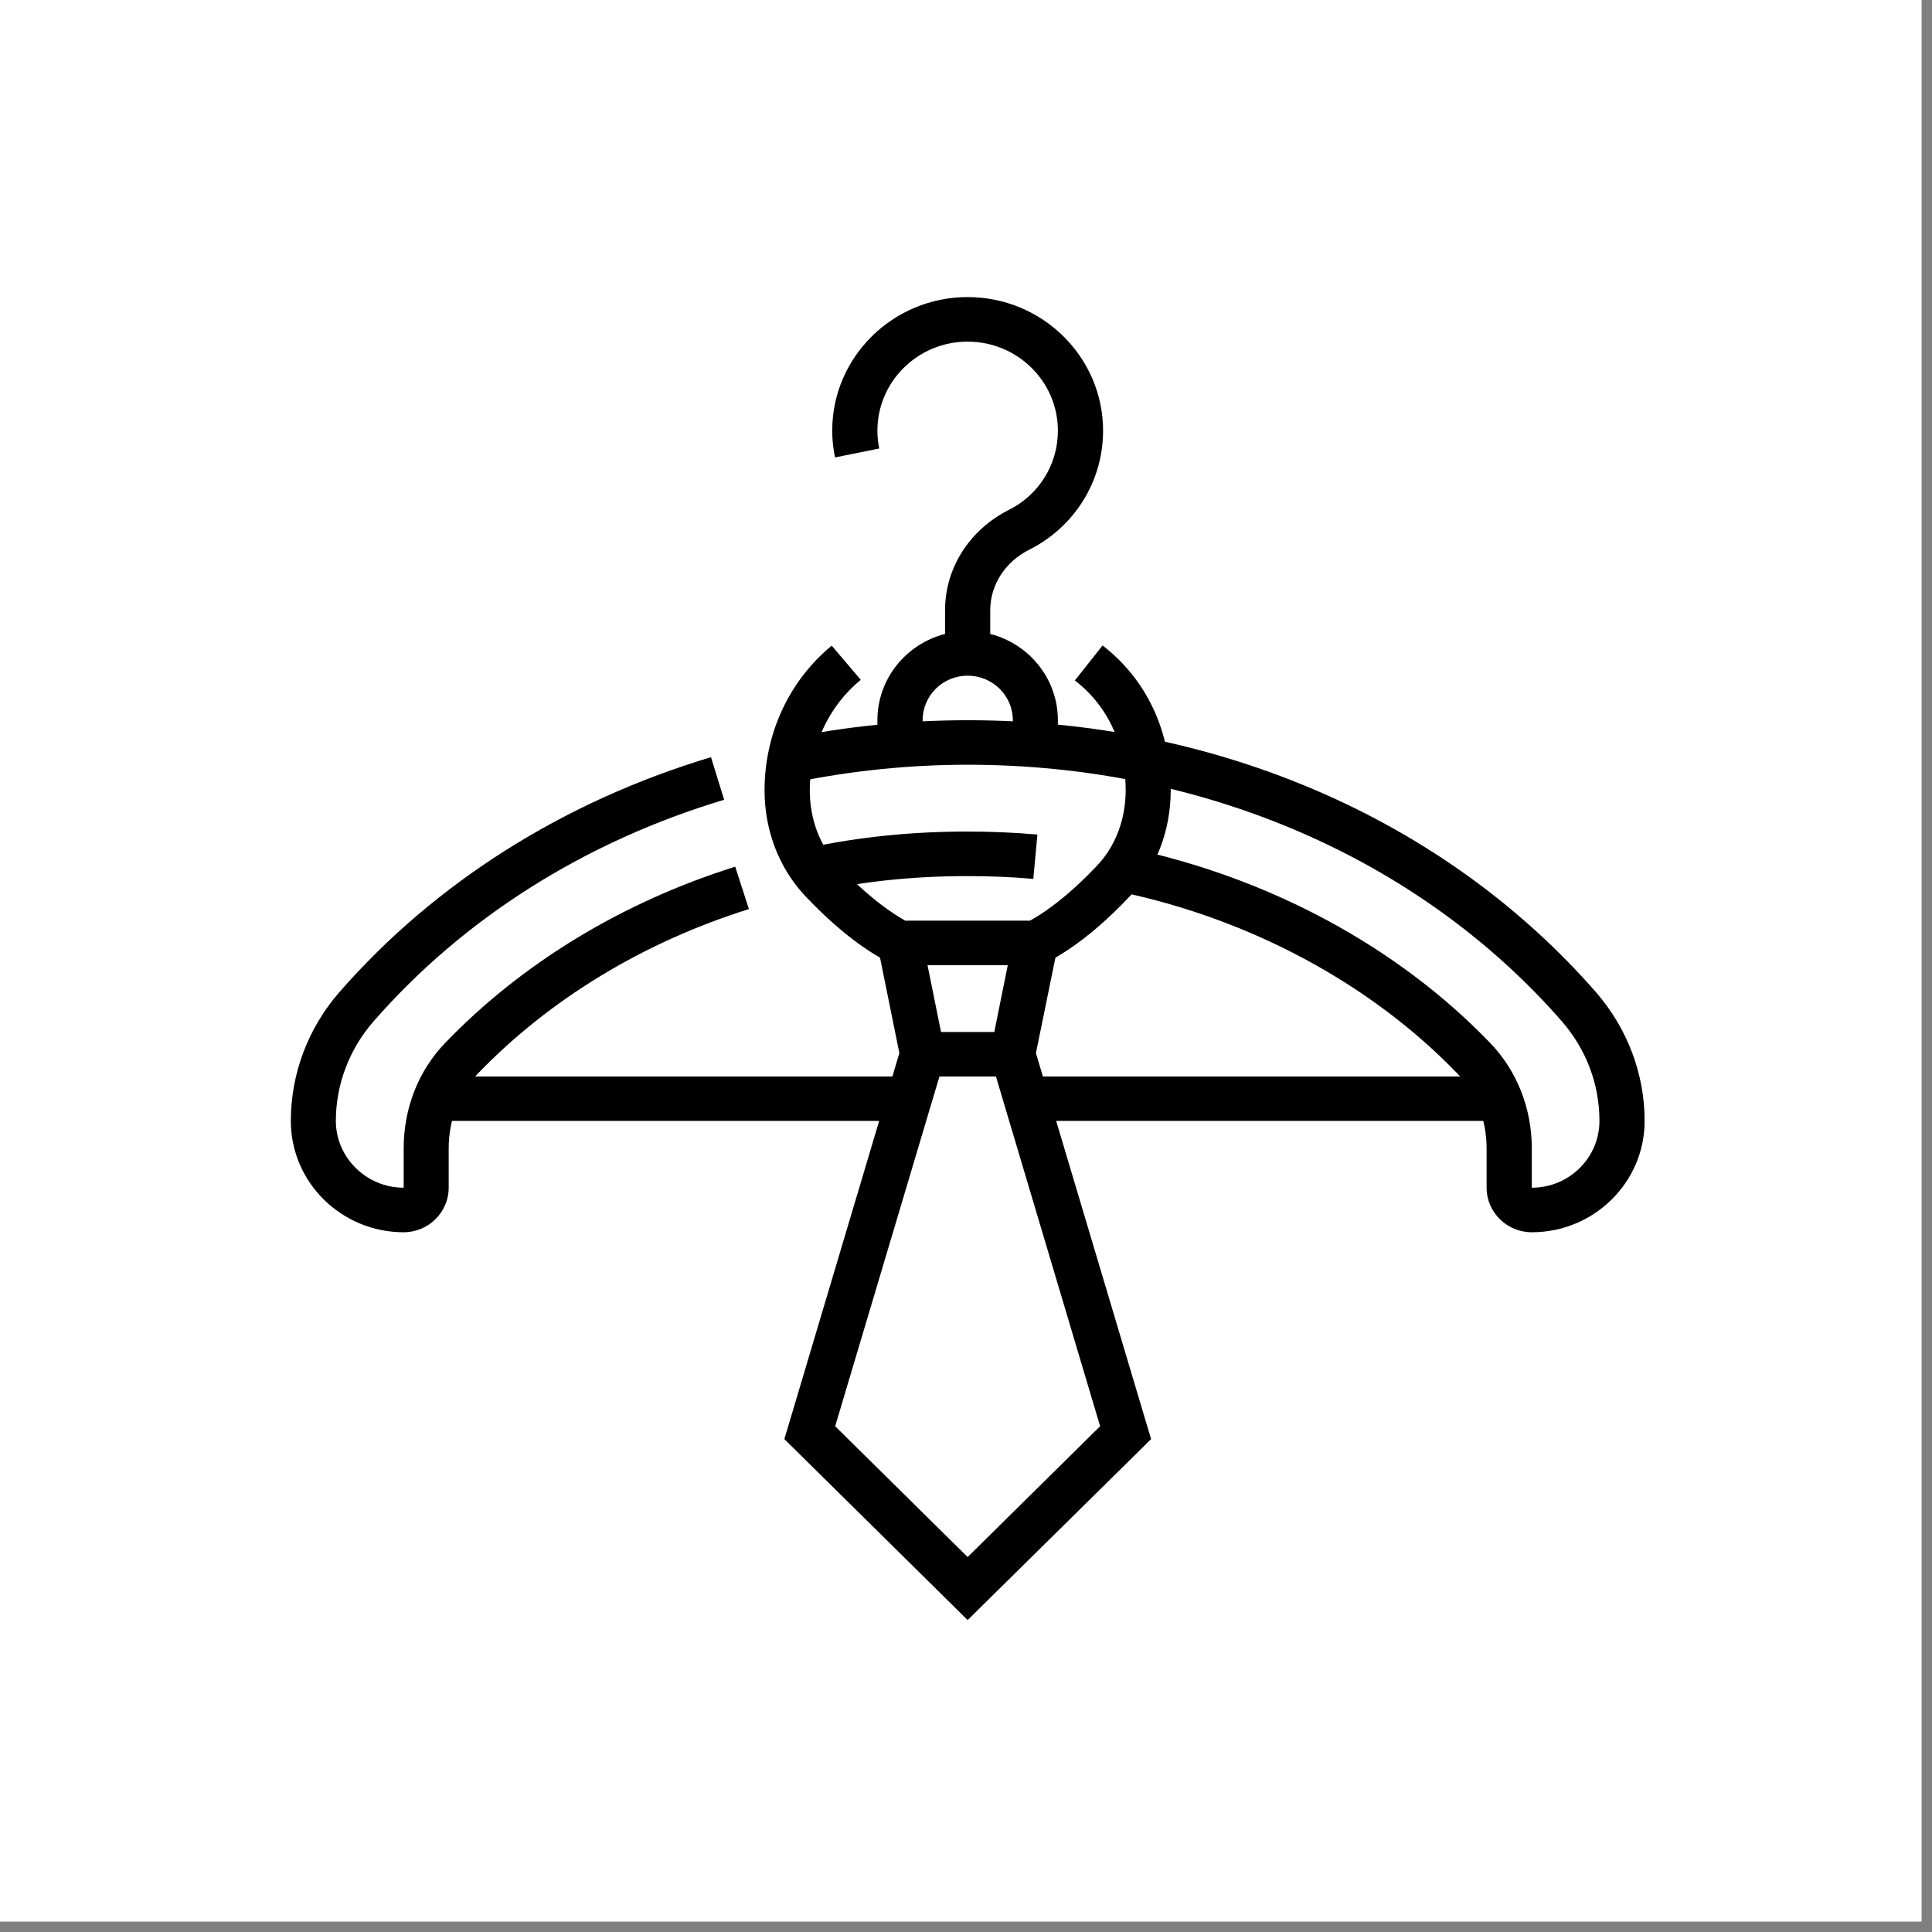
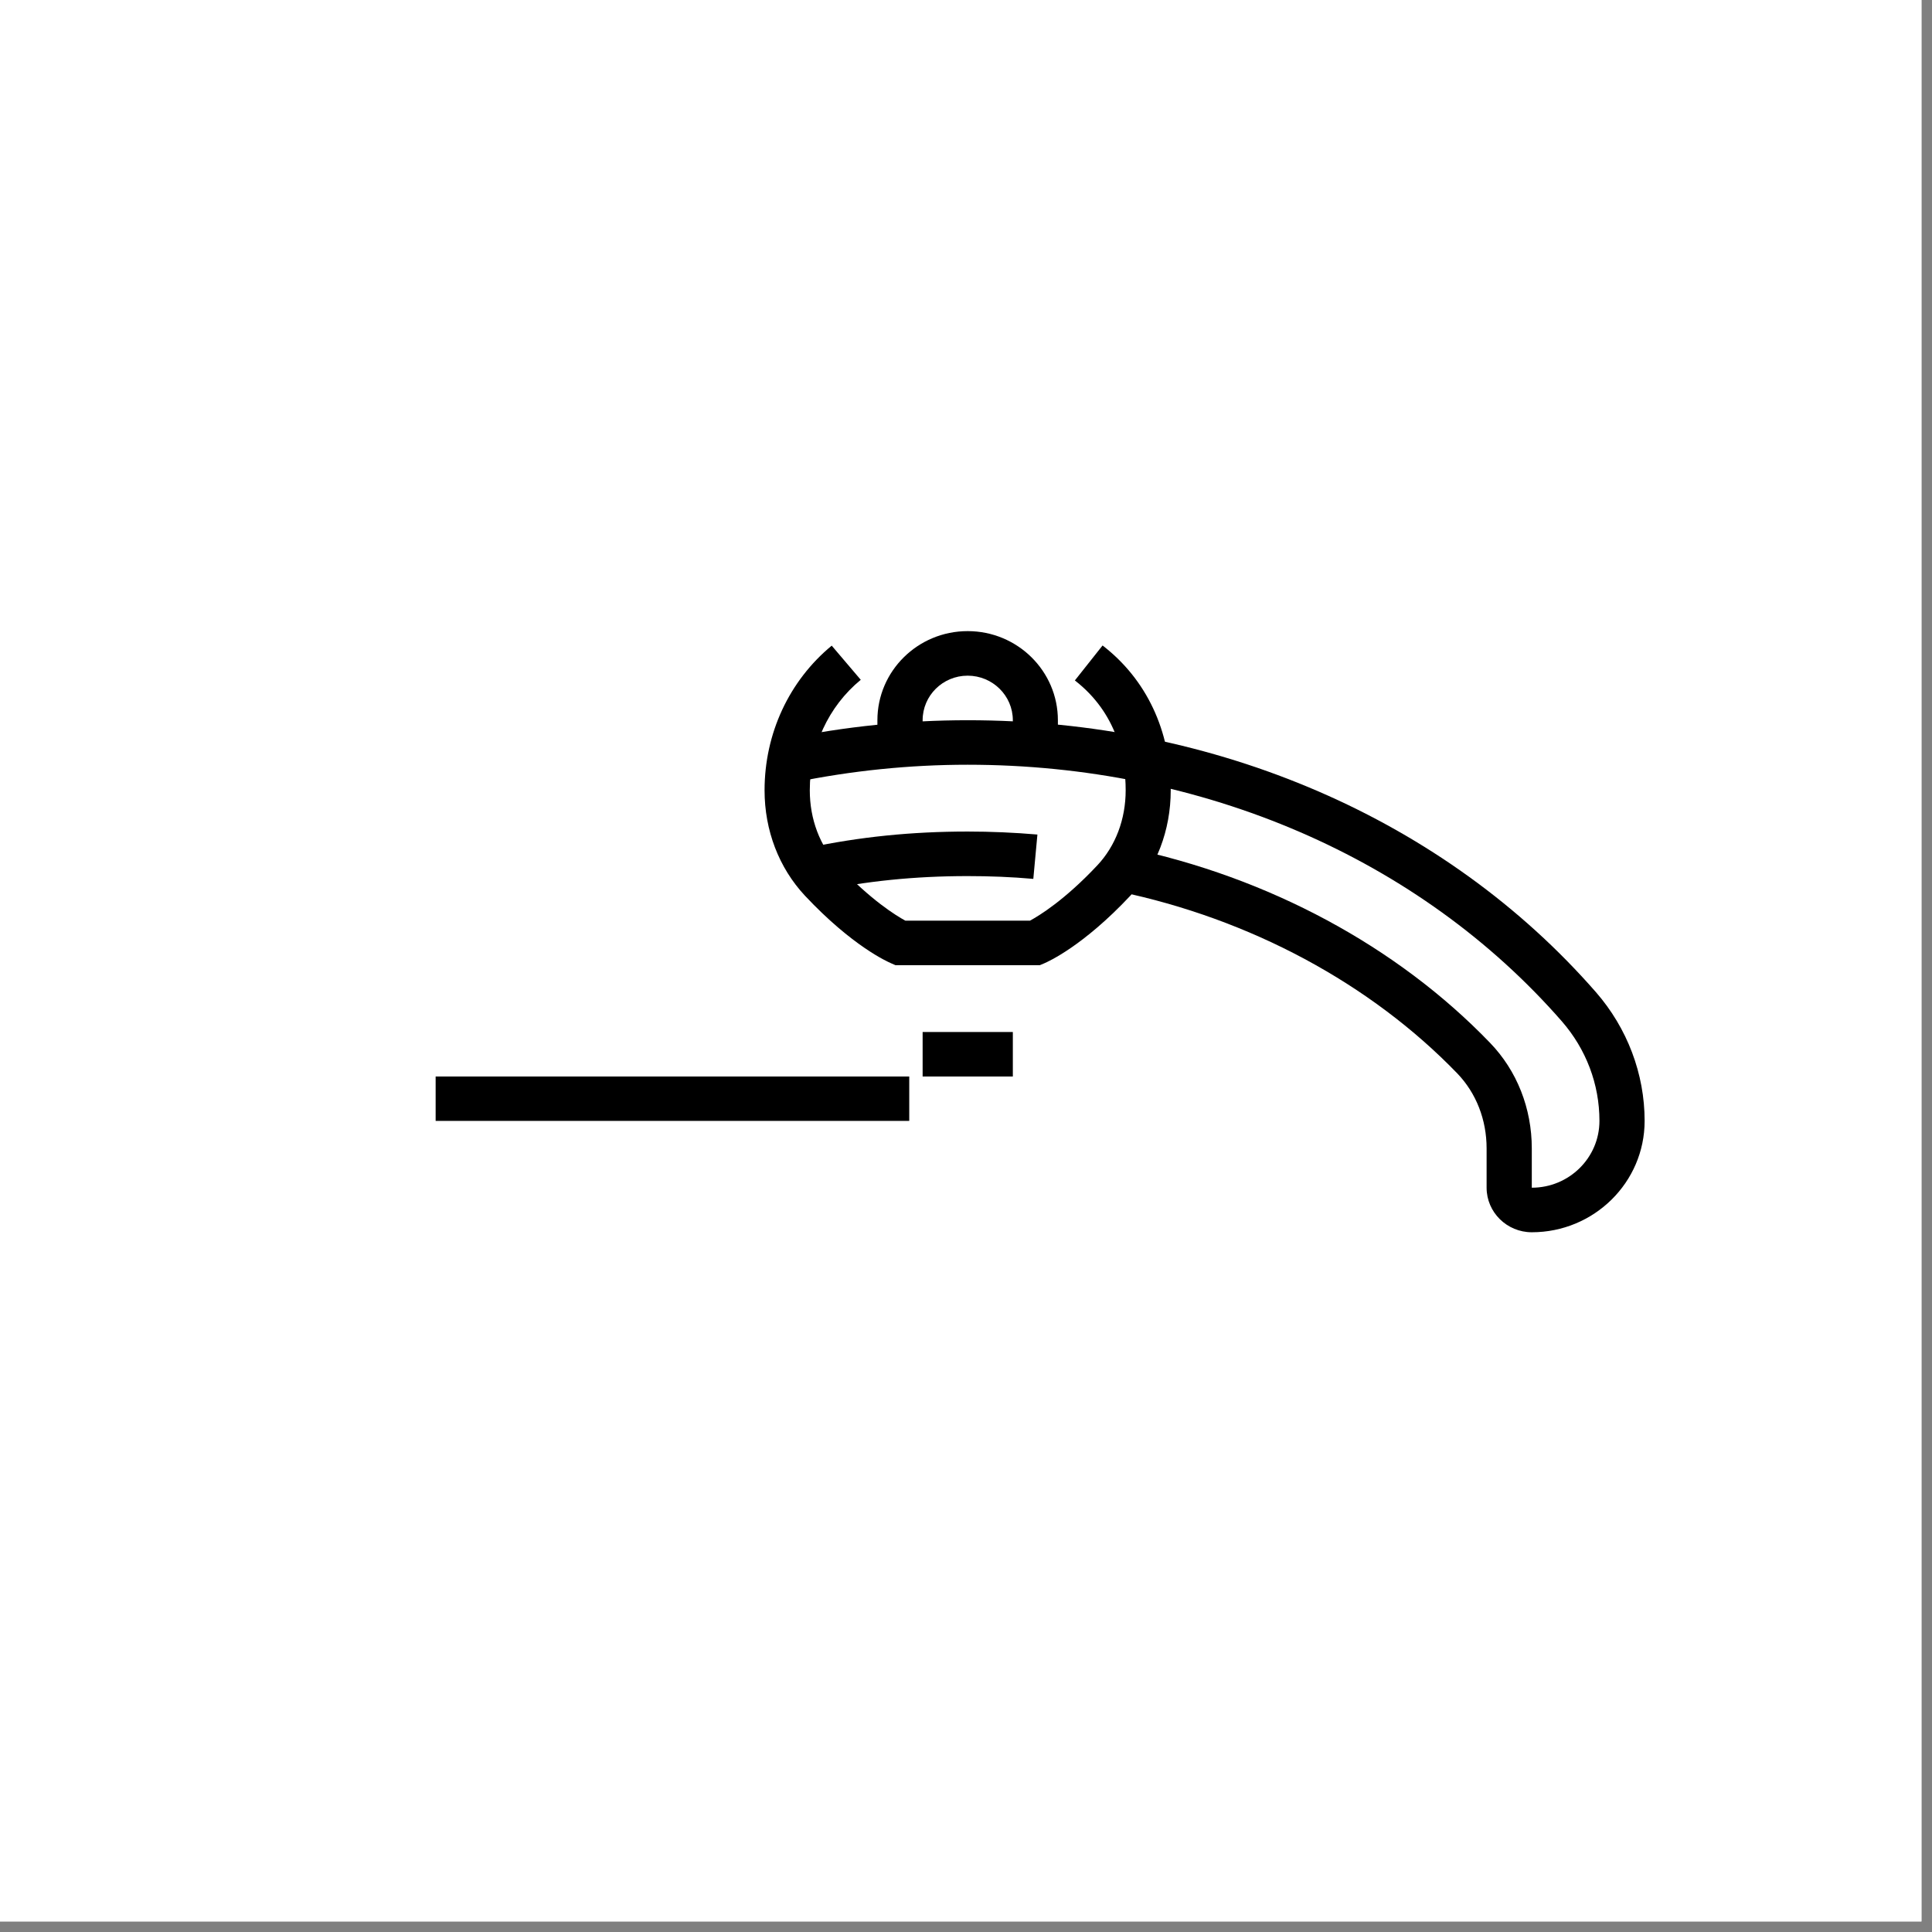
<svg xmlns="http://www.w3.org/2000/svg" version="1.0" preserveAspectRatio="xMidYMid meet" height="61" viewBox="0 0 45.75 45.75" zoomAndPan="magnify" width="61">
  <rect x="0" y="0" width="45.75" height="45.75" fill="#808080" stroke="none" />
  <defs>
    <clipPath id="700a817bde">
      <path clip-rule="nonzero" d="M 0 0 L 45.5 0 L 45.5 45.5 L 0 45.5 Z M 0 0" />
    </clipPath>
    <clipPath id="590deb3c70">
-       <path clip-rule="nonzero" d="M 19 7.035 L 27 7.035 L 27 16 L 19 16 Z M 19 7.035" />
-     </clipPath>
+       </clipPath>
    <clipPath id="ef90df486c">
      <path clip-rule="nonzero" d="M 18 17 L 38.949 17 L 38.949 30 L 18 30 Z M 18 17" />
    </clipPath>
    <clipPath id="0ba78a0a8c">
-       <path clip-rule="nonzero" d="M 6.875 17 L 18 17 L 18 30 L 6.875 30 Z M 6.875 17" />
-     </clipPath>
+       </clipPath>
    <clipPath id="1ba7b4a4d1">
      <path clip-rule="nonzero" d="M 18 22 L 28 22 L 28 38.363 L 18 38.363 Z M 18 22" />
    </clipPath>
  </defs>
  <g clip-path="url(#700a817bde)">
    <path fill-rule="nonzero" fill-opacity="1" d="M 0 0 L 45.5 0 L 45.5 45.5 L 0 45.5 Z M 0 0" fill="#ffffff" />
    <path fill-rule="nonzero" fill-opacity="1" d="M 0 0 L 45.5 0 L 45.5 45.5 L 0 45.5 Z M 0 0" fill="#ffffff" />
  </g>
  <g clip-path="url(#590deb3c70)">
    <path fill-rule="nonzero" fill-opacity="1" d="M 23.449 15.473 L 22.379 15.473 L 22.379 14.449 C 22.379 13.453 22.957 12.547 23.883 12.078 C 24.605 11.719 25.051 10.996 25.051 10.199 C 25.051 9.035 24.094 8.09 22.914 8.09 C 21.734 8.09 20.777 9.035 20.777 10.199 C 20.777 10.34 20.793 10.484 20.82 10.621 L 19.773 10.832 C 19.73 10.625 19.707 10.41 19.707 10.199 C 19.707 8.453 21.145 7.035 22.914 7.035 C 24.68 7.035 26.121 8.453 26.121 10.199 C 26.121 11.395 25.449 12.477 24.367 13.02 C 23.801 13.305 23.449 13.852 23.449 14.449 Z M 23.449 15.473" fill="#000000" />
  </g>
  <path fill-rule="nonzero" fill-opacity="1" d="M 21.848 17.641 L 20.777 17.641 L 20.777 17.055 C 20.777 15.891 21.734 14.945 22.914 14.945 C 24.094 14.945 25.051 15.891 25.051 17.055 L 25.051 17.641 L 23.984 17.641 L 23.984 17.055 C 23.984 16.473 23.504 16 22.914 16 C 22.324 16 21.848 16.473 21.848 17.055 Z M 21.848 17.641" fill="#000000" />
  <g clip-path="url(#ef90df486c)">
    <path fill-rule="nonzero" fill-opacity="1" d="M 36.273 29.18 C 35.684 29.18 35.203 28.707 35.203 28.125 L 35.203 27.195 C 35.203 26.516 34.957 25.887 34.512 25.422 C 32.457 23.293 29.605 21.758 26.48 21.109 L 26.699 20.074 C 30.035 20.77 33.086 22.41 35.285 24.695 C 35.922 25.355 36.273 26.246 36.273 27.195 L 36.273 28.125 C 37.156 28.125 37.875 27.418 37.875 26.543 C 37.875 25.672 37.559 24.844 36.984 24.184 C 33.613 20.324 28.484 18.109 22.914 18.109 C 21.539 18.109 20.16 18.25 18.812 18.527 L 18.594 17.496 C 20.012 17.203 21.465 17.055 22.914 17.055 C 28.797 17.055 34.219 19.402 37.793 23.496 C 38.535 24.348 38.945 25.43 38.945 26.543 C 38.945 28 37.746 29.18 36.273 29.18 Z M 36.273 29.18" fill="#000000" />
  </g>
  <path fill-rule="nonzero" fill-opacity="1" d="M 19.352 21.109 L 19.125 20.078 C 20.355 19.816 21.594 19.691 22.914 19.691 C 23.465 19.691 24.02 19.715 24.566 19.762 L 24.469 20.812 C 23.957 20.766 23.434 20.746 22.914 20.746 C 21.668 20.746 20.504 20.863 19.352 21.109 Z M 19.352 21.109" fill="#000000" />
  <g clip-path="url(#0ba78a0a8c)">
    <path fill-rule="nonzero" fill-opacity="1" d="M 9.559 29.18 C 8.086 29.18 6.887 28 6.887 26.543 C 6.887 25.43 7.293 24.348 8.035 23.496 C 10.297 20.906 13.34 18.98 16.836 17.93 L 17.148 18.938 C 13.844 19.93 10.977 21.746 8.848 24.184 C 8.27 24.844 7.953 25.684 7.953 26.543 C 7.953 27.406 8.672 28.125 9.559 28.125 L 9.559 27.195 C 9.559 26.246 9.906 25.355 10.543 24.695 C 12.363 22.805 14.738 21.363 17.41 20.523 L 17.734 21.527 C 15.234 22.312 13.016 23.66 11.316 25.422 C 10.871 25.887 10.625 26.516 10.625 27.195 L 10.625 28.125 C 10.625 28.707 10.145 29.18 9.559 29.18 Z M 9.559 29.18" fill="#000000" />
  </g>
  <path fill-rule="nonzero" fill-opacity="1" d="M 10.316 25.492 L 21.531 25.492 L 21.531 26.543 L 10.316 26.543 Z M 10.316 25.492" fill="#000000" />
-   <path fill-rule="nonzero" fill-opacity="1" d="M 24.297 25.492 L 35.512 25.492 L 35.512 26.543 L 24.297 26.543 Z M 24.297 25.492" fill="#000000" />
  <path fill-rule="nonzero" fill-opacity="1" d="M 24.625 22.855 L 21.203 22.855 L 21.105 22.812 C 21.016 22.773 20.188 22.41 19.062 21.211 C 18.445 20.551 18.105 19.664 18.105 18.715 C 18.105 17.367 18.688 16.121 19.695 15.289 L 20.383 16.098 C 19.613 16.73 19.176 17.684 19.176 18.715 C 19.176 19.398 19.414 20.031 19.848 20.492 C 20.621 21.316 21.223 21.684 21.438 21.801 L 24.391 21.801 C 24.605 21.684 25.207 21.32 25.984 20.492 C 26.418 20.031 26.656 19.398 26.656 18.715 C 26.656 17.949 26.445 16.883 25.453 16.113 L 26.109 15.285 C 27.148 16.086 27.723 17.305 27.723 18.715 C 27.723 19.664 27.383 20.551 26.766 21.211 C 25.641 22.41 24.816 22.773 24.727 22.812 Z M 24.625 22.855" fill="#000000" />
  <g clip-path="url(#1ba7b4a4d1)">
-     <path fill-rule="nonzero" fill-opacity="1" d="M 22.914 38.363 L 18.574 34.078 L 21.297 24.938 L 20.789 22.43 L 21.836 22.223 L 22.395 24.988 L 22.359 25.113 L 19.777 33.773 L 22.914 36.871 L 26.051 33.773 L 23.434 24.988 L 23.992 22.223 L 25.043 22.43 L 24.531 24.938 L 27.258 34.078 Z M 22.914 38.363" fill="#000000" />
-   </g>
+     </g>
  <path fill-rule="nonzero" fill-opacity="1" d="M 21.848 24.438 L 23.984 24.438 L 23.984 25.492 L 21.848 25.492 Z M 21.848 24.438" fill="#000000" />
</svg>